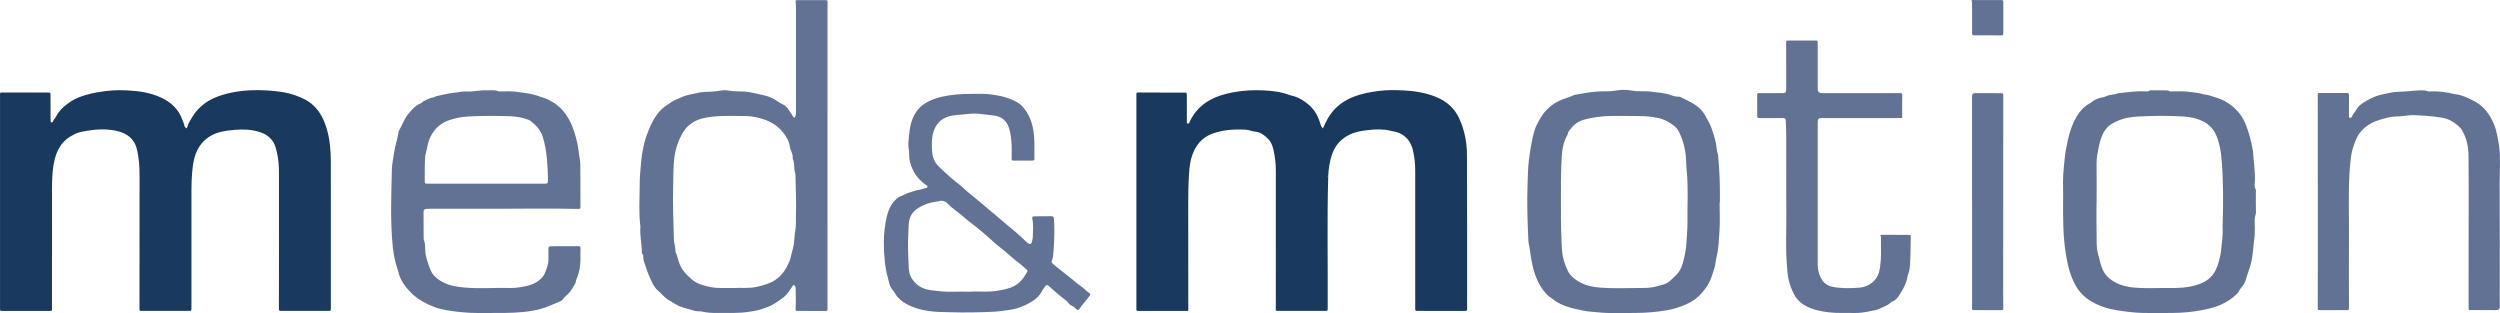
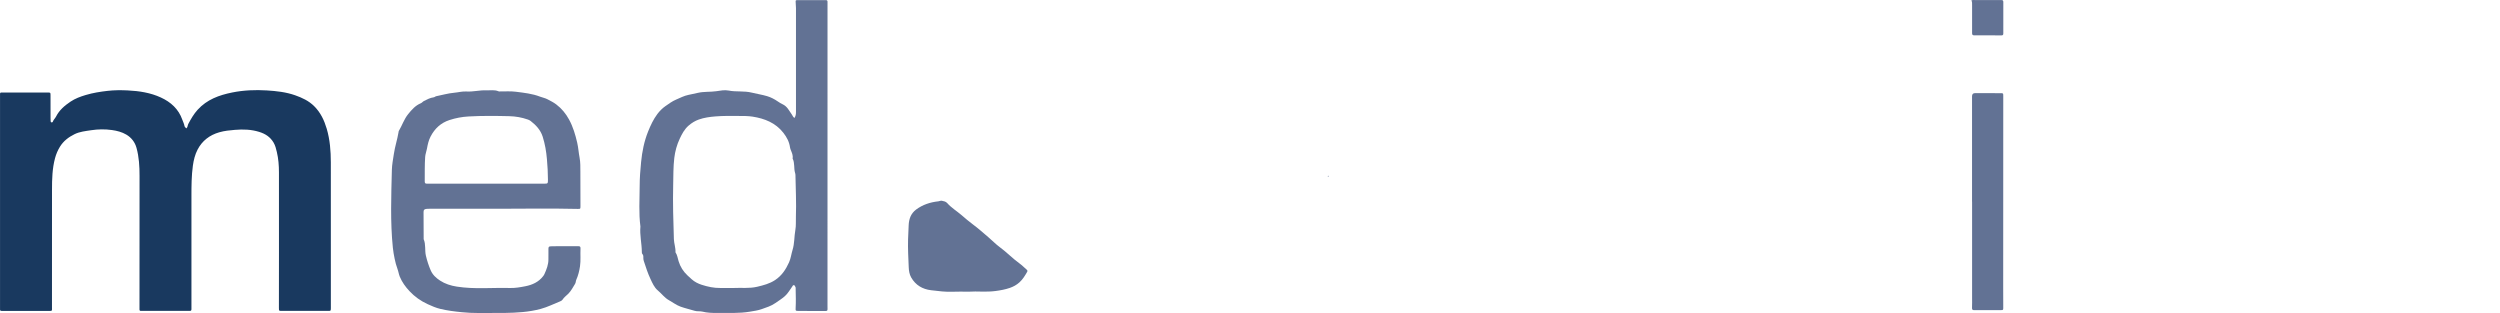
<svg xmlns="http://www.w3.org/2000/svg" id="Layer_1" viewBox="0 0 1757.12 220.06">
  <defs>
    <style>.cls-1{fill:#19395f;}.cls-2{fill:#627294;}</style>
  </defs>
-   <path class="cls-1" d="m933.53,124.41c-.86,30.74-.19,61.48-.36,92.22-.01,1.86-.01,1.88-1.91,1.88-10.67,0-21.33,0-32,0-2.86,0-2.57.18-2.57-2.54,0-24.92.01-49.83.02-74.75,0-7-.03-14,.01-21,.03-5.11-.56-10.14-1.72-15.1-.62-2.62-1.56-5.27-3.38-7.16-2.57-2.66-5.61-5.13-9.48-5.45-2.26-.18-4.22-1.21-6.48-1.34-8.23-.48-16.34.02-24.08,2.98-6.7,2.57-10.95,7.71-13.41,14.32-1.63,4.39-2.18,9.03-2.47,13.69-.45,7.15-.58,14.3-.56,21.47.06,24.17.04,48.33.05,72.5,0,.5-.01,1,0,1.5.02.63-.32.9-.91.91-.33,0-.67-.02-1-.02-10.75,0-21.5,0-32.25,0-.42,0-.83-.01-1.25,0-.7.01-1.1-.26-1.08-1.02.02-.5,0-1,0-1.5,0-49.5,0-98.99,0-148.49,0-.5,0-1,0-1.5,0-.73.35-1.04,1.08-1.02,1.58.04,3.17.06,4.75.06,9.17.01,18.33.02,27.5.03,2.1,0,2.11.02,2.12,2.18.02,5.25.01,10.5.02,15.75,0,.42-.03.84,0,1.25.08.94-.39,2.35.73,2.62,1.01.25,1.17-1.2,1.54-1.96,3.26-6.56,8.17-11.56,14.59-14.95,4.79-2.53,10-4.02,15.35-5.04,7.16-1.36,14.37-1.77,21.63-1.41,6.2.31,12.36,1.01,18.24,3.24,1.06.4,2.21.56,3.31.89,3.72,1.13,6.9,3.21,9.84,5.59,4.03,3.26,6.58,7.58,8.2,12.49.5,1.51.7,3.19,2.2,4.54.69-1.48,1.3-2.77,1.9-4.07,4.03-8.66,10.59-14.62,19.43-18.09,5.59-2.2,11.44-3.31,17.37-4.13,6.06-.84,12.15-.72,18.21-.42,7.62.38,15.15,1.61,22.28,4.45,7.53,3,13.29,7.82,16.76,15.55,3.65,8.14,5.26,16.59,5.3,25.32.16,32.83.08,65.66.1,98.49,0,3.17-.04,6.33.05,9.5.04,1.3-.36,1.69-1.68,1.69-11-.05-22-.03-33-.05-1.79,0-1.8-.04-1.84-1.76-.02-.67,0-1.33,0-2,0-31.58,0-63.16,0-94.74,0-4.93-.48-9.82-1.67-14.6-1.35-5.46-4.34-9.66-9.66-11.96-2.04-.88-4.23-1.1-6.35-1.62-5.04-1.23-10.19-.98-15.3-.43-5.91.63-11.67,1.77-16.7,5.29-4.41,3.08-7.31,7.24-8.94,12.28-1.52,4.69-2.26,9.55-2.5,14.47-.4.31-.5.63-.06.99Z" />
  <path class="cls-1" d="m131.01,90.22c1.01-.94.82-2.15,1.31-3.06,1.87-3.53,3.82-6.96,6.57-9.99,6.59-7.25,15.14-10.32,24.35-12.17,8.05-1.62,16.22-1.94,24.38-1.44,6.71.42,13.41,1.15,19.83,3.41,4.93,1.74,9.57,3.88,13.39,7.68,4.49,4.46,7.02,9.86,8.79,15.81,2.29,7.74,2.87,15.66,2.89,23.65.05,33.67.02,67.33.02,101,0,.5,0,1,0,1.5-.04,1.87-.04,1.9-1.95,1.9-10.83.01-21.67.01-32.5,0-2.06,0-2.06-.03-2.06-2.27.01-12.83.03-25.67.04-38.5,0-18.83,0-37.67-.01-56.5,0-4.84-.35-9.66-1.48-14.38-.55-2.29-1.07-4.59-2.34-6.71-2.37-3.94-5.74-6.11-10.11-7.46-5.61-1.74-11.23-1.89-16.96-1.42-3.73.3-7.44.67-11.06,1.71-6.79,1.94-12.04,5.98-15.26,12.19-1.79,3.46-2.75,7.32-3.3,11.31-.97,7.05-.99,14.12-1,21.19-.01,25.83,0,51.67,0,77.5,0,.67-.04,1.34,0,2,.06.93-.27,1.42-1.27,1.35-.41-.03-.83,0-1.25,0-10.5,0-21,0-31.5,0-.5,0-1-.02-1.5,0-.75.02-1.02-.38-1-1.08.02-.58,0-1.17,0-1.75,0-30.67-.02-61.33.04-92,.01-6.7-.36-13.35-2.15-19.8-1.09-3.93-3.53-7.15-7.14-9.28-3.1-1.83-6.52-2.7-10.06-3.2-4.9-.7-9.85-.62-14.69.12-3.93.6-8.01.99-11.65,2.78-4.15,2.04-7.78,4.79-10.26,8.82-1.56,2.52-2.69,5.2-3.46,8.08-1.93,7.22-2.11,14.6-2.12,22-.03,27.5,0,55-.02,82.5,0,3.08.42,2.82-2.78,2.82-10.33,0-20.67,0-31,0-.5,0-1-.04-1.5,0-1.02.08-1.31-.45-1.23-1.36.03-.33,0-.67,0-1,0-49.58,0-99.17,0-148.75,0-.5-.01-1,0-1.5.02-.59.31-.91.93-.9.5.01,1,0,1.5,0,10.17,0,20.33,0,30.5,0,.25,0,.5,0,.75,0,1.76.05,1.8.05,1.81,1.81.02,5.33.01,10.67.02,16,0,.75.02,1.5.06,2.25.02.41.1.87.61.94.43.06.8-.08.96-.57.46-1.34,1.59-2.25,2.21-3.48,2.3-4.56,6.02-7.72,10.15-10.5,3.31-2.23,6.94-3.56,10.76-4.7,5.02-1.5,10.11-2.3,15.29-2.9,4.75-.55,9.48-.55,14.21-.32,8.01.39,15.93,1.59,23.27,4.97,7,3.22,12.47,8.11,15.1,15.66.49,1.4,1.21,2.7,1.47,4.19.12.73.62,1.33,1.37,1.86Z" />
  <path class="cls-2" d="m558.38,82.92c.87-1.35,1.07-2.63,1.07-3.99,0-24.41,0-48.82,0-73.23,0-1-.13-1.99-.16-2.99-.11-2.88-.53-2.61,2.62-2.63,4.83-.04,9.66,0,14.5,0,1.33,0,2.67.02,4,0,.83-.02,1.24.33,1.21,1.18-.02.42,0,.83,0,1.25,0,70.73,0,141.46-.02,212.19,0,4.41.62,3.88-3.78,3.89-5.5.02-10.99,0-16.49-.04-2.15-.02-2.24-.06-2.11-2.26.24-4.25.09-8.49.01-12.74-.01-.73.16-1.51-.34-2.17-.28-.37-.28-.96-.98-.97-.67,0-.75.51-1.03.9-1.69,2.31-3.02,4.87-5.22,6.82-2.1,1.87-4.47,3.32-6.75,4.91-2.99,2.09-6.36,3.1-9.68,4.27-2.56.91-5.29,1.25-8,1.72-7.79,1.33-15.61.86-23.42.92-3.4.03-6.8-.09-10.15-.93-1.73-.43-3.58,0-5.38-.56-3.3-1.03-6.67-1.74-9.95-2.93-3.02-1.09-5.4-3.01-8.1-4.49-3.24-1.77-5.21-4.71-7.91-6.93-2.43-2-3.77-5.14-5.14-8.05-1.88-3.99-3.23-8.18-4.6-12.36-.24-.72-.42-1.36-.4-2.11.03-1.07.13-2.19-.69-3.08-.38-.41-.38-.9-.38-1.4-.03-5.98-1.56-11.88-.99-17.89-1.26-9.44-.55-18.93-.53-28.4,0-5.63.44-11.28,1-16.89.72-7.37,2.16-14.64,4.94-21.53,1.73-4.28,3.69-8.53,6.49-12.25,1.58-2.09,3.55-4.09,5.62-5.52,2.41-1.67,4.83-3.49,7.65-4.67,2.77-1.16,5.48-2.62,8.4-3.22,2.26-.46,4.53-.96,6.77-1.47,4.26-.99,8.62-.54,12.83-1.14,2.96-.43,5.99-1.05,8.78-.49,5.41,1.08,10.92.11,16.31,1.47,3.58.9,7.27,1.42,10.83,2.49,2.7.81,5.16,2.13,7.46,3.7,1.08.74,2.26,1.48,3.35,1.97,3.3,1.5,4.6,4.57,6.5,7.19.57.79.82,1.81,1.86,2.47Zm-42.83,119.49c5.52-.29,11.07.45,16.59-.85,4.45-1.05,8.73-2.14,12.63-4.71,4.72-3.11,7.57-7.5,9.82-12.48,1.26-2.79,1.56-5.84,2.46-8.73,1.41-4.52,1.12-9.33,1.96-13.97.56-3.06.27-6.3.39-9.47.36-9.74-.16-19.48-.32-29.23,0-.49-.13-.99-.27-1.46-.99-3.3-.08-6.92-1.73-10.1.4-2.12-.47-3.95-1.23-5.85-.25-.63-.51-1.33-.61-2.08-.54-3.86-2.33-7.17-4.71-10.2-5.48-6.97-13.11-9.96-21.51-11.29-3.27-.52-6.64-.46-9.97-.48-5.41-.04-10.82-.12-16.23.32-3.97.32-7.9.85-11.63,2.17-2.64.94-5.04,2.39-7.22,4.29-2.91,2.54-4.61,5.78-6.2,9.16-2.04,4.32-3.3,8.95-3.85,13.59-.74,6.26-.63,12.64-.78,18.97-.31,12.66.08,25.32.49,37.98.1,3.16,1.29,6.17,1.13,9.36,1.28,1.87,1.54,4.14,2.18,6.23,1.21,3.95,3.28,7.23,6.26,10.01.98.91,1.95,1.81,2.95,2.7,2.04,1.83,4.5,3.06,7,3.87,4.24,1.38,8.63,2.32,13.16,2.26,3.08-.04,6.17,0,9.25,0Z" />
  <path class="cls-2" d="m353.46,146.73c-17.25,0-34.5,0-51.75,0-.58,0-1.17,0-1.75.06-1.76.19-2.27.62-2.27,2.32-.02,6.33.05,12.66.08,19,1.64,3.74.65,7.83,1.6,11.74.84,3.49,1.9,6.79,3.3,10.06,1.38,3.24,3.85,5.49,6.6,7.29,3.54,2.32,7.57,3.59,11.82,4.25,12.42,1.95,24.9.63,37.35.97,3.71.1,7.32-.54,10.85-1.24,4.76-.94,9.23-2.9,12.38-6.98.36-.47.7-.93.93-1.45,1.54-3.4,2.94-6.84,2.85-10.69-.05-2.41.09-4.83.02-7.25-.03-1.2.41-1.68,1.56-1.67.5,0,1-.07,1.5-.07,5.92,0,11.83.03,17.75-.03,1.26-.01,1.8.21,1.73,1.61-.21,4.16.26,8.35-.35,12.48-.48,3.25-1.26,6.46-2.61,9.48-.41.93-.29,1.97-.84,2.86-1.46,2.37-2.73,4.85-4.69,6.89-1.38,1.43-3.08,2.53-4.16,4.27-.32.51-.98.91-1.58,1.14-4.54,1.81-8.87,4.03-13.68,5.33-8.37,2.27-16.85,2.71-25.4,2.85-6.25.1-12.5-.05-18.75.04-3.76.05-7.51-.2-11.23-.55-5.1-.49-10.22-1.13-15.2-2.32-3.03-.72-6.01-1.99-8.91-3.33-4.89-2.25-9.17-5.25-12.86-9.22-2.8-3.02-5.17-6.26-6.74-10.05-.72-1.74-.97-3.68-1.63-5.46-.87-2.33-1.52-4.81-2-7.15-.52-2.54-1-5.19-1.27-7.83-1.85-18.19-1.13-36.43-.69-54.65.09-3.73.85-7.54,1.41-11.3.76-5.12,2.41-10.01,3.25-15.09.05-.32.05-.69.21-.96,2.31-3.88,3.7-8.3,6.55-11.83,2.48-3.07,5.12-6.12,8.92-7.68.9-.37,1.38-1.17,2.2-1.58,2.19-1.1,4.36-2.27,6.83-2.59.72-.09,1.17-.66,1.75-.77,4.22-.81,8.33-2.07,12.65-2.44,2.85-.24,5.69-1.08,8.57-.89,4.73.31,9.34-1.01,14.04-.82,2.87.12,5.81-.52,8.61.7.49.21,1.15.04,1.74.05,3.5.06,7.04-.19,10.49.26,5.72.74,11.49,1.32,16.97,3.45,1.66.65,3.59.98,5.09,1.79,2.09,1.12,4.29,2.16,6.21,3.62,3.81,2.9,6.75,6.43,9.06,10.68,2.8,5.15,4.4,10.61,5.71,16.26.81,3.49,1,7.06,1.68,10.56.63,3.24.52,6.64.55,9.97.08,8,.05,16,.06,24,0,2.01-.02,2.05-2.05,2.01-17.5-.38-34.99-.22-52.49-.12Zm-11.85-17.65v.02c13.57,0,27.14,0,40.72,0,2.74,0,2.79-.1,2.79-2.77,0-4.82-.29-9.61-.71-14.41-.46-5.4-1.34-10.66-2.98-15.84-1.52-4.78-4.71-8.13-8.51-11.08-.58-.45-1.3-.77-2-1.01-4.18-1.46-8.51-2.22-12.91-2.33-9.57-.23-19.14-.34-28.71.2-4.6.26-9.01,1.09-13.38,2.51-6.11,2-10.38,5.99-13.29,11.6-1.39,2.68-2.03,5.61-2.55,8.52-.35,1.96-1.13,3.84-1.26,5.81-.38,5.73-.25,11.48-.3,17.23,0,1.23.48,1.66,1.63,1.55.41-.04.83,0,1.25,0,13.41,0,26.81,0,40.22,0Z" />
-   <path class="cls-2" d="m1450.09,141.13c-.02-9.37-.36-16.32.43-23.18.48-4.17.67-8.38,1.47-12.56.96-4.99,1.88-9.97,3.58-14.73,1.38-3.88,3.07-7.67,5.52-11.07,2.19-3.03,4.79-5.52,8.17-7.17.65-.32,1.14-.97,1.76-1.37,2.06-1.35,4.33-2.26,6.76-2.62,1.23-.18,2.33-.77,3.43-1.17,2.38-.86,4.97-.59,7.26-1.66.22-.1.49-.11.73-.13,6.1-.6,12.16-1.6,18.32-1.24,1.12.07,2.27.28,3.35-.55.44-.34,1.29-.17,1.95-.18,2.92-.01,5.83-.01,8.75,0,1.07,0,2.13-.11,3.14.53.72.46,1.63.24,2.46.2,3.75-.16,7.52-.1,11.23.29,3.11.33,6.24.67,9.3,1.5,1.91.52,3.92.57,5.83,1.25,3.48,1.23,7.13,2.06,10.37,3.92,6.53,3.74,11.56,8.95,14.39,15.96,2.44,6.06,4.03,12.4,5.19,18.84.01.08.03.17.03.25.4,7.28,1.77,14.5,1.27,21.84-.12,1.71-.31,3.47.63,5.11.29.52.13,1.31.13,1.97,0,4.67-.08,9.33.05,14,.04,1.49-.67,2.71-.81,4.11-.3,2.96.26,5.91-.03,8.87-.14,1.41.08,2.85-.13,4.24-.91,6.21-1,12.5-2.51,18.66-1.01,4.11-2.72,7.94-3.75,12.02-.55,2.17-2.16,3.91-3.51,5.63-.92,1.17-1.39,2.57-2.45,3.66-3.38,3.49-7.39,5.99-11.78,7.94-4.25,1.89-8.73,2.88-13.31,3.75-6.72,1.27-13.47,1.87-20.29,1.91-7,.04-14,.12-21,0-6.14-.12-12.21-.98-18.28-1.92-6.26-.96-12.12-2.87-17.57-6.02-4.68-2.7-8.47-6.33-11.16-11.07-3.88-6.83-5.69-14.26-6.96-21.96-2.2-13.38-2.04-26.84-1.99-37.85Zm23.51,1.07s-.04,0-.06,0c0,7.58-.12,15.16.05,22.74.09,4.29-.23,8.57.85,12.87.89,3.53,1.65,7.04,2.93,10.49,1.8,4.87,5.2,7.98,9.51,10.26,4.07,2.16,8.63,3.19,13.13,3.57,6.37.54,12.82.42,19.23.31,6.37-.12,12.74.3,19.12-.85,3.65-.66,7.07-1.57,10.35-3.2,3.78-1.87,6.59-4.72,8.51-8.47,1.01-1.98,1.79-4.02,2.32-6.22.6-2.5,1.29-5.02,1.54-7.54.55-5.61,1.46-11.21,1.06-16.88-.06-.83.08-1.66.1-2.49.37-14.39.47-28.77-.67-43.14-.26-3.32-.56-6.6-1.28-9.87-.79-3.58-1.64-7.08-3.42-10.34-2.08-3.81-5.19-6.62-8.94-8.4-4.19-1.99-8.81-2.91-13.5-3.16-7.74-.42-15.49-.58-23.22-.31-5.2.18-10.39.2-15.61,1.15-4.16.76-7.81,2.27-11.31,4.3-3.64,2.12-5.83,5.6-7.31,9.47-.79,2.08-1.36,4.27-1.81,6.45-.81,3.97-1.67,7.92-1.61,12.04.12,9.08.04,18.16.04,27.24Z" />
-   <path class="cls-2" d="m1208.62,142.22c0,6.91.4,13.86-.12,20.73-.44,5.83-.57,11.73-1.99,17.48-.7,2.84-.77,5.82-1.73,8.62-.89,2.58-1.59,5.23-2.65,7.74-1.39,3.29-3.48,6.15-5.82,8.9-3.18,3.75-7.07,6.44-11.49,8.35-4.25,1.84-8.64,3.22-13.28,4.02-7.31,1.26-14.64,1.87-22.02,1.88-8.91.01-17.84.48-26.72-.45-3.76-.39-7.55-.53-11.29-1.42-3.05-.72-6.18-1.24-9.15-2.25-3.83-1.3-7.61-2.75-10.76-5.47-1.05-.91-2.37-1.48-3.42-2.47-4.99-4.71-7.98-10.59-9.93-17.04-1.01-3.33-1.63-6.76-2.27-10.19-.53-2.85-.62-5.76-1.36-8.57-.31-1.19-.37-2.47-.43-3.71-.62-12.63-.99-25.27-.57-37.9.2-5.95.24-11.95.96-17.88.83-6.82,1.95-13.61,3.75-20.23,1.05-3.84,3.11-7.3,5.21-10.73,1.4-2.29,3.15-4.17,5.08-5.92,2.58-2.34,5.87-4.51,9.8-5.97,2.57-.96,5.26-1.67,7.74-2.88.39-.19.76-.3,1.17-.35,1.86-.23,3.7-.61,5.53-.91,4.55-.76,9.15-1.44,13.82-1.41,2.93.02,5.83.03,8.81-.51,3.71-.67,7.75-.75,11.44-.02,4.57.9,9.13.09,13.62.78,4.55.69,9.2.72,13.62,2.35,1.8.66,3.77,1.21,5.79,1.16.33,0,.7,0,.98.14,4.01,2.12,8.29,3.82,11.89,6.56,2.22,1.7,4.25,3.91,5.62,6.47,1.69,3.17,3.64,6.24,4.76,9.68.92,2.82,1.84,5.64,2.57,8.54.74,2.99.55,6.12,1.65,9.03.14.38.11.82.15,1.23.94,9.6,1.32,19.23,1.25,28.87,0,1.25,0,2.5,0,3.75-.07,0-.14,0-.21,0Zm-111.54-1.67c-.02,10.26,0,18.92.39,27.58.18,3.97.17,7.93.94,11.9.71,3.66,1.98,6.99,3.53,10.3,1.44,3.07,3.92,5.18,6.63,6.96,5.07,3.32,10.89,4.52,16.8,4.92,8.73.58,17.49.32,26.23.21,4.21-.05,8.46.11,12.55-1.12,2.6-.79,5.32-1.11,7.75-2.53,2.15-1.25,3.61-3.18,5.42-4.75,2.8-2.44,4.47-5.54,5.43-9.08,1.21-4.49,2.28-8.99,2.49-13.67.23-4.97.87-9.93.79-14.89-.19-12.21.72-24.44-.56-36.64-.47-4.53-.21-9.09-1.08-13.63-.55-2.87-1.13-5.71-2.19-8.39-1.27-3.23-2.4-6.63-5.19-8.97-3.36-2.81-7.18-4.87-11.47-5.79-4.47-.95-9.05-1.41-13.61-1.39-11.22.05-22.49-.82-33.61,1.37-4.96.97-9.85,2.14-13.34,6.36-1.27,1.53-2.76,2.83-3.1,4.94-.08.47-.4.91-.64,1.35-2.32,4.33-3.24,9.07-3.53,13.86-.66,10.89-.71,21.81-.64,31.12Z" />
-   <path class="cls-2" d="m1651.27,82.8c.85.11,1.65-.21,1.79-.76.45-1.84,2-2.94,2.82-4.54,1.18-2.28,3.15-4.11,5.35-5.45,3.11-1.89,6.32-3.69,9.81-4.81,2.8-.89,5.73-1.29,8.58-1.97,4.51-1.06,9.1-.66,13.61-1.18,2.7-.32,5.37-.53,8.07-.59,1.57-.03,3.1-.04,4.65.54,1.03.39,2.3.22,3.46.19,5.33-.14,10.54.64,15.7,1.92,1.13.28,2.3.22,3.44.54,4.08,1.14,7.83,2.97,11.51,5.01,3.64,2.02,6.44,4.74,8.81,8.18,2.15,3.14,3.79,6.45,4.96,10,.92,2.79,1.38,5.71,1.98,8.6,2.12,10.32,1.01,20.73,1.07,31.09.18,26.66.06,53.33.06,79.99,0,2,.03,4,.05,6q.03,2.39-2.46,2.41c-1.42,0-2.83,0-4.25-.01-4.42,0-8.83,0-13.25,0-1.97,0-1.98-.02-1.98-2.06,0-14.92.02-29.83.02-44.75,0-20.58.15-41.17-.08-61.74-.07-6.3-1.31-12.55-4.73-18.11-.76-1.23-1.77-2.23-2.83-3.14-3.19-2.73-6.72-4.7-10.98-5.41-3.95-.65-7.88-1.1-11.87-1.39-2.65-.19-5.29-.27-7.93-.42-3.02-.17-5.94.57-8.92.72-.58.03-1.16.18-1.74.17-5.34-.13-10.36,1.37-15.32,3.04-4.74,1.6-8.72,4.44-11.89,8.3-1.85,2.26-2.94,4.99-3.98,7.69-2.3,5.99-2.86,12.27-3.31,18.63-1.14,16.06-.36,32.12-.52,48.18-.16,16.08,0,32.16.01,48.25,0,2.01,0,2.04-2.06,2.05-6,.02-12,0-18,.02-2.15,0-1.88-.09-1.88-1.92.02-13.08.03-26.16.03-39.25,0-36.33-.02-72.66-.03-108.99,0-2.71-.15-2.48,2.37-2.47,3.42,0,6.83.01,10.25.01,2.58,0,5.17.06,7.75-.03,1.23-.04,1.59.39,1.58,1.57-.06,4.17-.05,8.33-.03,12.5,0,1.13-.15,2.3.31,3.38Z" />
-   <path class="cls-2" d="m682.74,66c4.21.07,9.15-.3,14.03.4,4.68.67,9.3,1.48,13.74,3.34,3.2,1.34,6.23,2.83,8.47,5.47,3.39,3.98,5.57,8.55,6.78,13.7,1.72,7.33,1.16,14.74,1.28,22.13.03,1.78-.05,1.82-1.79,1.83-4.08.03-8.16.03-12.25.01-1.93,0-1.96-.04-1.97-1.9-.02-3.08.14-6.17-.02-9.25-.2-3.89-.65-7.75-1.76-11.53-1.64-5.56-5.62-8.51-11.05-9.05-6.01-.59-12.07-1.9-18.12-1.03-4.42.64-8.95.4-13.29,1.73-5.97,1.82-9.36,5.8-10.98,11.77-1.16,4.3-.92,8.62-.65,12.88.25,3.79,1.51,7.45,4.45,10.3,2.87,2.78,5.73,5.53,8.76,8.14,2.82,2.44,5.88,4.59,8.62,7.13,3.34,3.11,6.92,5.93,10.47,8.79,2.26,1.82,4.37,3.81,6.64,5.63,4.27,3.41,8.36,7.06,12.54,10.58,4.25,3.58,8.63,7.03,12.61,10.94,1,.98,2.03,1.96,3.14,2.81,1.51,1.17,2.57.78,2.96-1.12.21-1.04.57-2.14.57-3.13,0-4.14.56-8.31-.29-12.44-.36-1.74-.14-2.07,1.67-2.09,3.91-.06,7.83,0,11.75-.08,1.35-.03,1.63.54,1.72,1.77.55,7.41.25,14.82-.25,22.21-.16,2.44-.34,4.98-1.22,7.32-.34.9-.13,1.41.49,1.94,1.08.92,2.11,1.89,3.24,2.74,3.19,2.39,6.18,5.02,9.36,7.4,2.39,1.79,4.51,3.89,7.01,5.55,2.26,1.5,4.1,3.61,6.34,5.19.82.58.61,1.12.09,1.86-2.26,3.18-5.06,5.92-7.19,9.2-.56.87-1.17,1.02-2,.22-1.18-1.14-2.38-2.17-3.99-2.83-1.24-.51-1.83-2.07-2.96-2.95-4.39-3.38-8.64-6.95-12.7-10.71-.97-.9-1.59-.64-2.21.22-.98,1.34-2.06,2.64-2.81,4.1-1.51,2.94-3.93,4.98-6.59,6.65-4.82,3.04-10.15,5.15-15.75,5.95-3.5.5-7.04,1.06-10.62,1.26-10.47.56-20.95.72-31.42.4-4.96-.15-9.96-.12-14.9-.85-5.55-.82-10.88-2.32-15.81-5.07-3.21-1.79-5.96-4.07-7.81-7.36-.8-1.42-1.99-2.62-2.87-4.01-1.25-1.98-1.41-4.36-2.06-6.55-1.15-3.88-1.83-7.86-2.26-11.93-.47-4.48-.71-8.95-.68-13.43.04-6.06.69-12.09,2.06-17.99.92-3.99,2.48-7.81,5.28-10.89,1.09-1.21,2.22-2.5,3.9-3.15,2.55-.98,4.88-2.47,7.56-3.18,2-.53,3.95-1.32,5.97-1.62,1.59-.24,3-.94,4.55-1.21.56-.1,1.23-.3,1.37-.94.17-.72-.55-.95-1-1.25-4.25-2.87-7.45-6.64-9.55-11.29-1.45-3.19-2.44-6.53-2.32-10.11.09-2.82-.85-5.57-.57-8.41.58-5.82.81-11.71,3.12-17.19,1.82-4.33,4.72-7.93,8.7-10.42,3.45-2.16,7.24-3.55,11.28-4.51,6.77-1.61,13.57-2.12,21.17-2.08Zm-1.32,138.99c5.02-.4,11.64.43,18.27-.45,3.45-.46,6.82-1.07,10.07-2.19,2.45-.85,4.71-2.06,6.72-3.87,2.38-2.14,3.93-4.74,5.47-7.43.35-.61.18-1.08-.34-1.52-1.7-1.46-3.27-3.09-5.08-4.39-4.81-3.46-8.89-7.79-13.67-11.29-2.9-2.12-5.42-4.76-8.17-7.1-3.61-3.07-7.14-6.25-10.95-9.06-2.75-2.03-5.34-4.26-7.9-6.47-3.34-2.88-7.18-5.16-10.11-8.49-1.04-1.18-2.45-1.31-3.78-1.63-.75-.18-1.56.31-2.39.4-5.71.61-11.02,2.32-15.7,5.8-1.79,1.34-3.19,3.16-3.97,5.01-.75,1.79-1.17,3.95-1.24,6.04-.1,3.33-.32,6.65-.42,9.98-.19,6.5.2,12.98.46,19.47.1,2.49.47,4.97,1.71,7.17,3.09,5.45,7.97,8.3,14.03,9.02,5.1.6,10.2,1.29,15.37,1.05,3.32-.16,6.66-.03,11.59-.03Z" />
-   <path class="cls-2" d="m1336.94,82.97c-1.29,0-2.44,0-3.59,0-17.17,0-34.33,0-51.5.01-.58,0-1.17-.02-1.75.02-1.99.13-2.48.62-2.51,2.59-.04,2.42-.02,4.83-.02,7.25.02,30.91.07,61.83,0,92.74,0,3.08.52,6.08,1.72,8.72,1.65,3.6,4.14,6.43,8.67,7.29,6.24,1.18,12.46,1.09,18.66.62,4.93-.38,9.3-2.66,12.23-6.88,1.69-2.43,2.21-5.32,2.62-8.24.85-6.04.56-12.11.56-18.17,0-1.23.1-2.47-.44-3.73.48-.08.79-.18,1.11-.17,6.17.01,12.33.03,18.5.06,1.75,0,1.8.03,1.77,1.76-.12,6.33-.11,12.67-.49,18.98-.14,2.34-.47,4.77-1.39,7.04-.43,1.06-.49,2.26-.77,3.38-1.13,4.51-3.54,8.4-6.11,12.17-.93,1.36-2.08,2.64-3.69,3.27-1.19.47-2.07,1.4-3.05,2.11-1.92,1.39-4.17,1.99-6.21,3.05-2.03,1.06-4.29,1.37-6.46,1.81-3.8.78-7.65,1.45-11.6,1.34-5.91-.17-11.84.24-17.73-.46-5.62-.67-11.11-1.79-16.21-4.45-3.73-1.95-6.54-4.74-8.45-8.47-1.75-3.42-3.04-6.94-3.85-10.75-.57-2.72-.68-5.4-.93-8.11-1.23-13.02-.35-26.06-.52-39.09-.17-13-.04-26-.04-39,0-8,.06-15.99-.3-23.99-.11-2.38-.34-2.69-2.82-2.7-5.17-.03-10.33,0-15.5,0-1.77,0-1.78-.03-1.79-1.74-.02-4.67-.04-9.33-.04-14,0-1.77.03-1.79,1.81-1.79,5.17,0,10.33.04,15.5.04,2.59,0,3.09-.46,3.09-3.05.02-10.17,0-20.33-.01-30.5,0-.5-.03-1-.03-1.5,0-1.89.02-1.94,1.94-1.95,6.08-.02,12.17-.02,18.25,0,1.97,0,2,.04,2.01,2.16,0,10.25,0,20.5,0,30.75,0,.58-.03,1.17.02,1.75.1,1.15,1.01,2.15,2.17,2.26,1.08.1,2.16.07,3.25.07,17.17,0,34.33,0,51.5-.01.25,0,.5.02.75-.01,1.29-.17,1.79.34,1.74,1.67-.1,2.25-.07,4.5-.08,6.75,0,2.99,0,5.99,0,9.08Z" />
+   <path class="cls-2" d="m682.74,66Zm-1.32,138.99c5.02-.4,11.64.43,18.27-.45,3.45-.46,6.82-1.07,10.07-2.19,2.45-.85,4.71-2.06,6.72-3.87,2.38-2.14,3.93-4.74,5.47-7.43.35-.61.18-1.08-.34-1.52-1.7-1.46-3.27-3.09-5.08-4.39-4.81-3.46-8.89-7.79-13.67-11.29-2.9-2.12-5.42-4.76-8.17-7.1-3.61-3.07-7.14-6.25-10.95-9.06-2.75-2.03-5.34-4.26-7.9-6.47-3.34-2.88-7.18-5.16-10.11-8.49-1.04-1.18-2.45-1.31-3.78-1.63-.75-.18-1.56.31-2.39.4-5.71.61-11.02,2.32-15.7,5.8-1.79,1.34-3.19,3.16-3.97,5.01-.75,1.79-1.17,3.95-1.24,6.04-.1,3.33-.32,6.65-.42,9.98-.19,6.5.2,12.98.46,19.47.1,2.49.47,4.97,1.71,7.17,3.09,5.45,7.97,8.3,14.03,9.02,5.1.6,10.2,1.29,15.37,1.05,3.32-.16,6.66-.03,11.59-.03Z" />
  <path class="cls-2" d="m1386.04,141.66c0-24.65,0-49.3,0-73.95q0-2.25,2.09-2.25c5.91.01,11.83.02,17.74.03,2.13,0,2.12.01,2.12,2.24-.02,44.8-.03,89.61-.05,134.41,0,4.66.03,9.33.04,13.99,0,1.78,0,1.83-1.76,1.84-6.16.03-12.33-.02-18.49.03-1.23,0-1.77-.25-1.7-1.65.13-2.49.05-5,.05-7.49,0-22.4,0-44.81,0-67.21h-.05Z" />
  <path class="cls-2" d="m1385.55.25c1.29-.42,2.29-.18,3.28-.18,5.91-.02,11.82.02,17.74-.03,1.08,0,1.46.28,1.46,1.39-.04,7.33-.03,14.66-.01,21.98,0,.99-.2,1.49-1.39,1.48-6.33-.07-12.66-.09-18.98-.03-1.5.02-1.58-.71-1.57-1.84.02-6.49,0-12.99,0-19.49,0-1.07.1-2.15-.51-3.29Z" />
  <path class="cls-2" d="m933.53,124.41c-.44-.36-.34-.68.06-.99.22.34.2.67-.06.99Z" />
</svg>